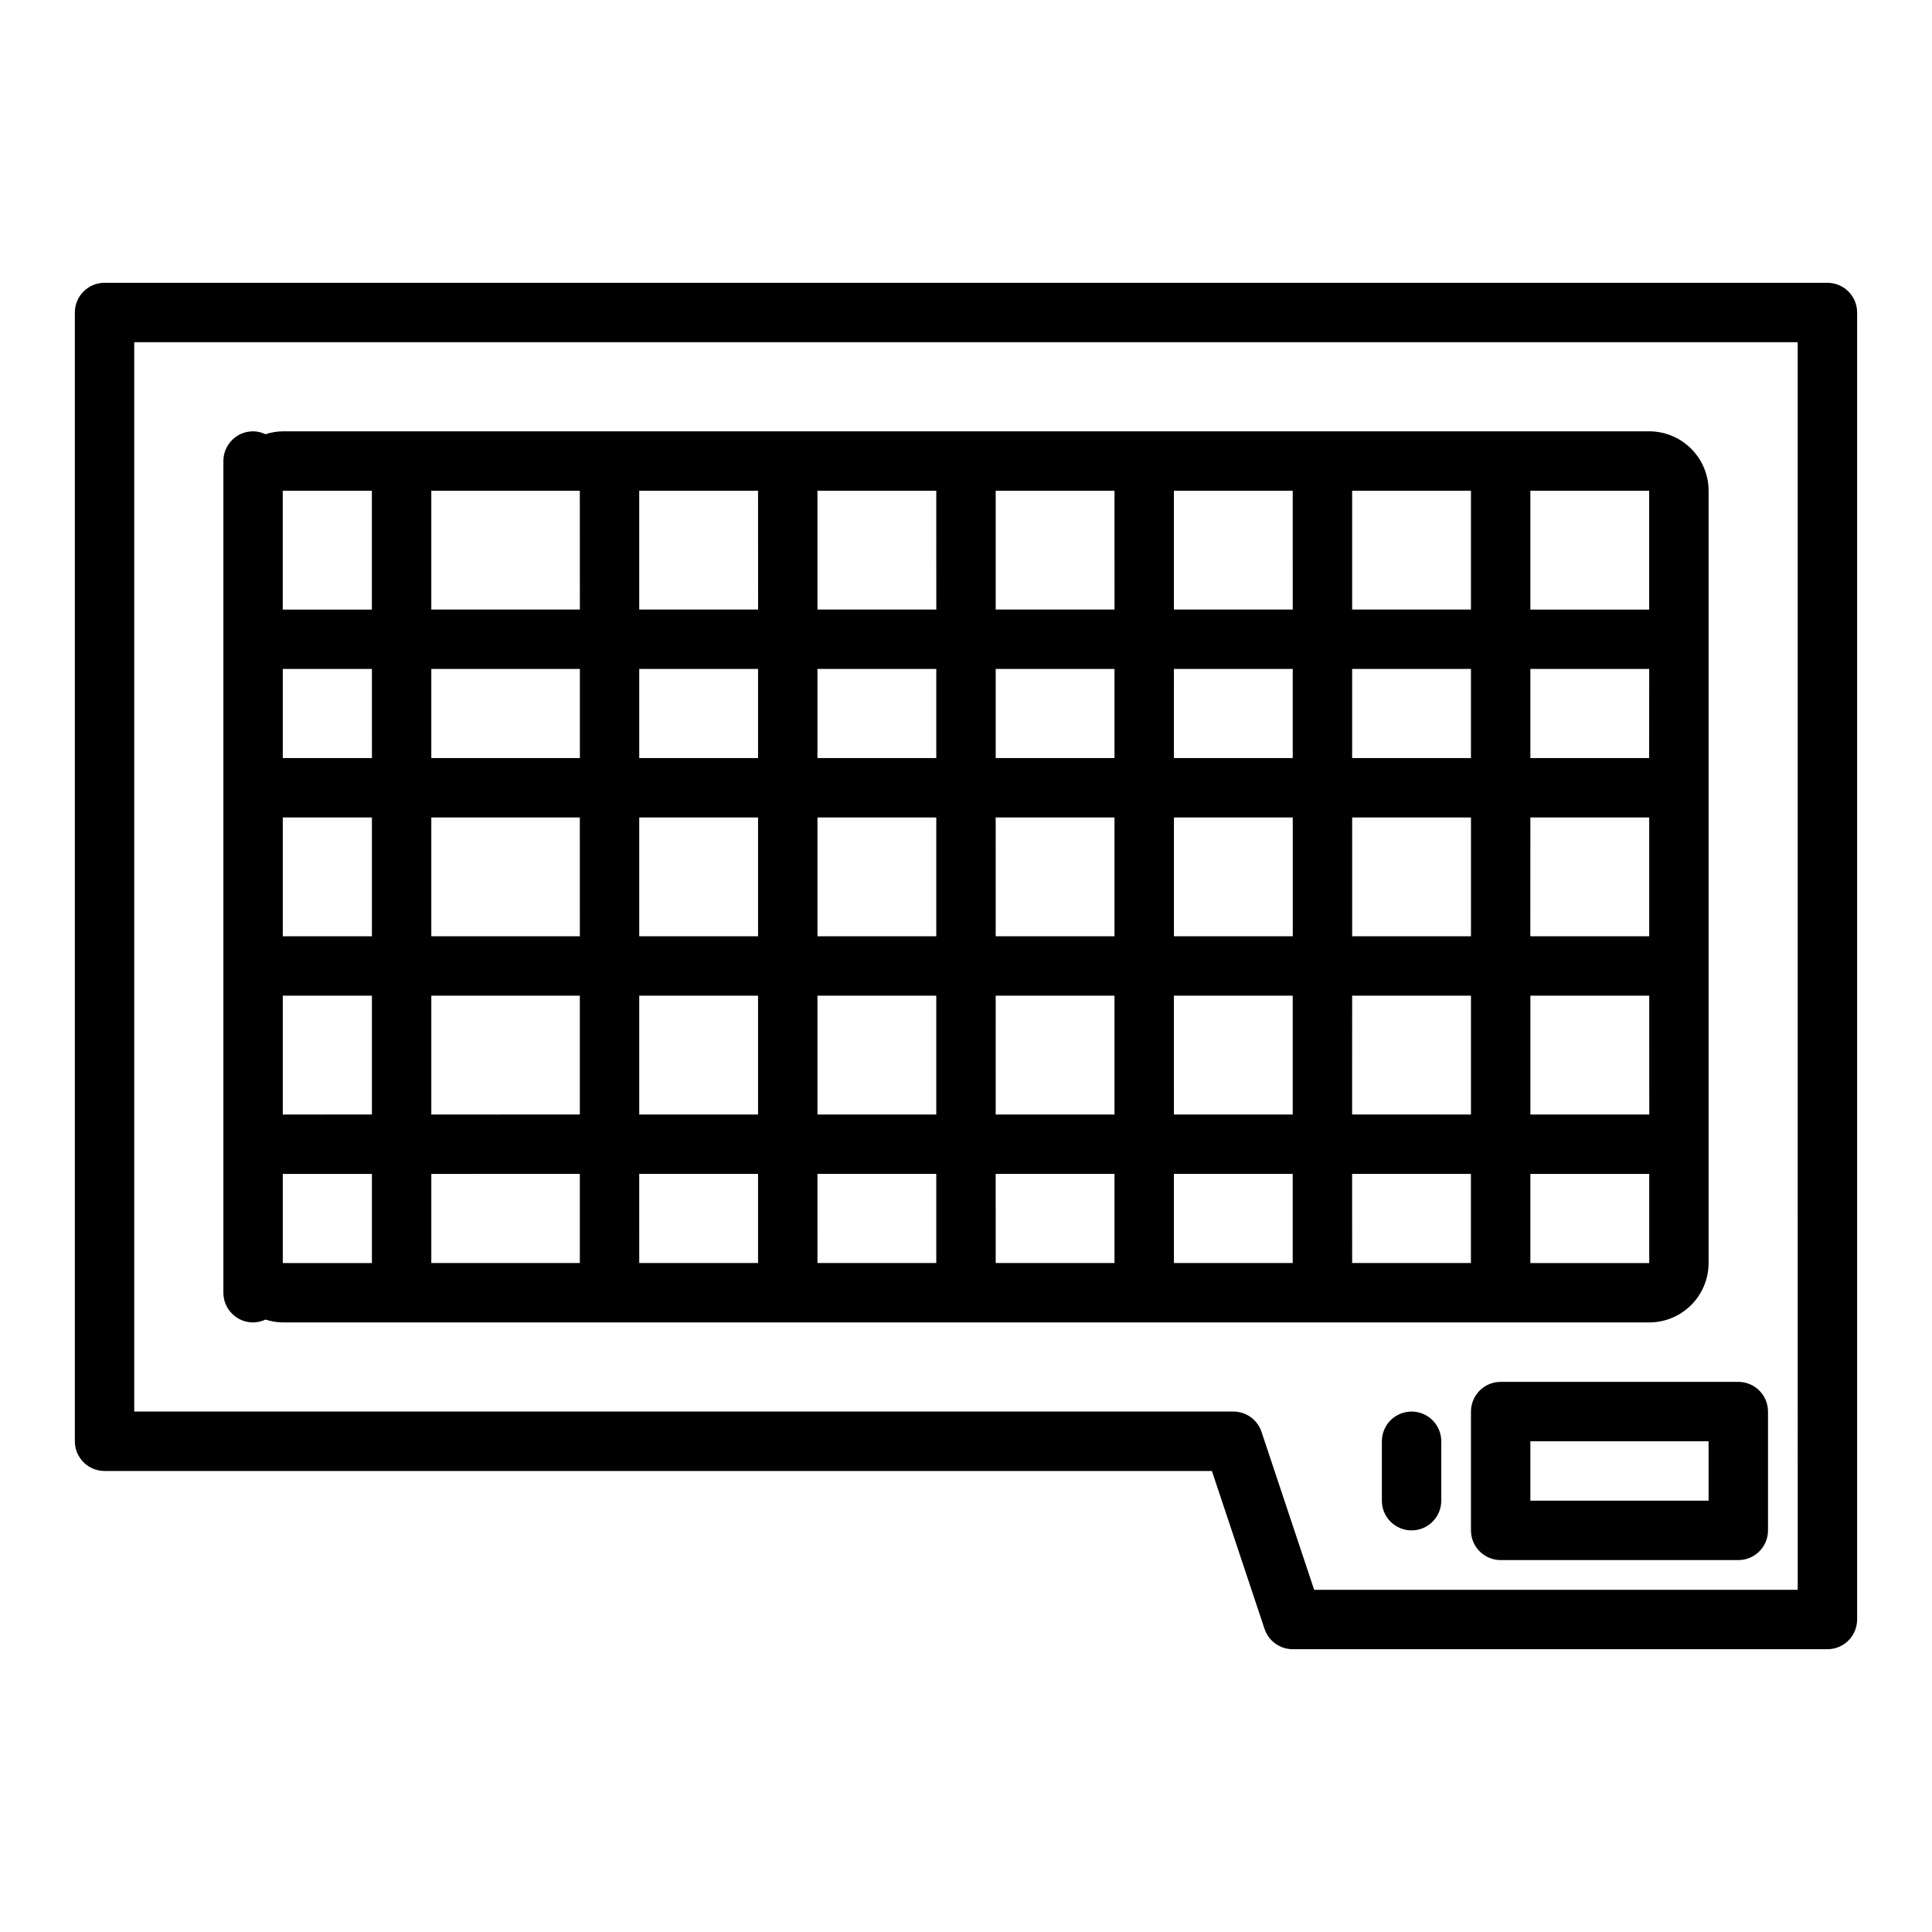
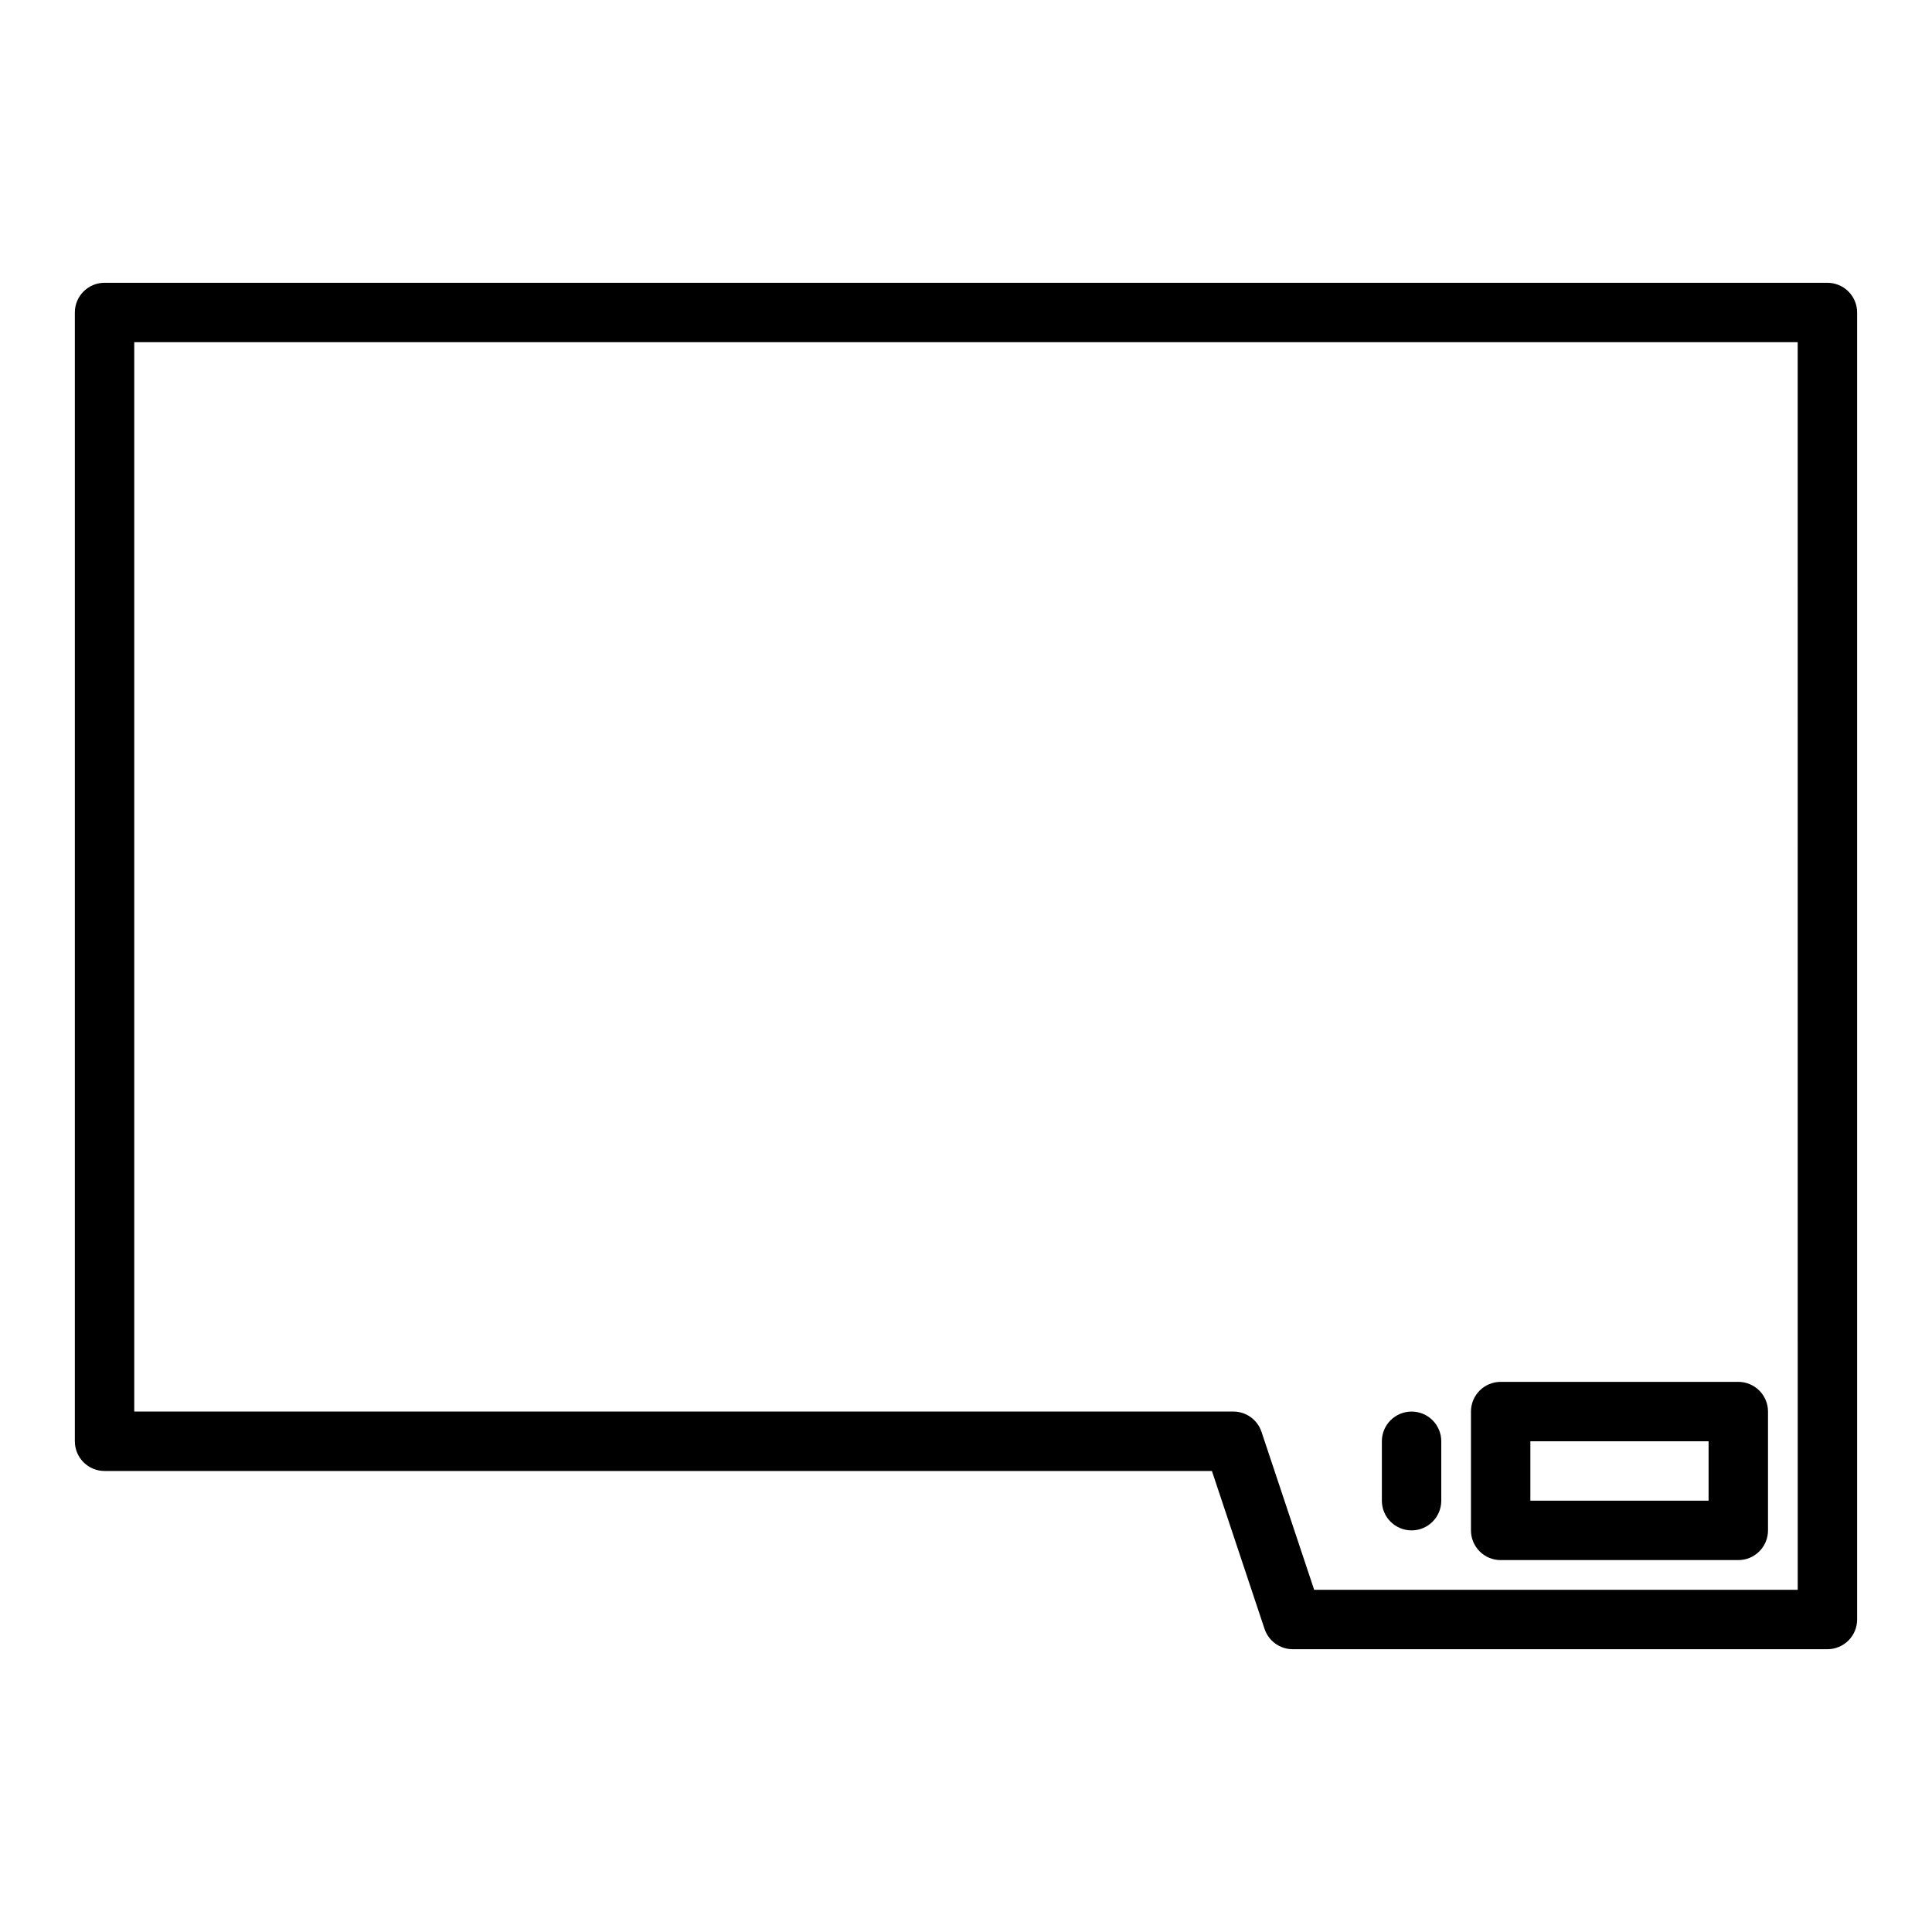
<svg xmlns="http://www.w3.org/2000/svg" fill="#000000" width="800px" height="800px" version="1.1" viewBox="144 144 512 512">
  <g>
    <path d="m628.29 218.94h-456.58c-4.348 0-7.875 3.523-7.875 7.871v299.14c0 2.09 0.832 4.094 2.309 5.57 1.477 1.477 3.477 2.305 5.566 2.305h293.46l13.949 41.852v-0.004c1.074 3.215 4.082 5.383 7.469 5.383h141.7c2.086 0 4.09-0.828 5.566-2.305 1.477-1.477 2.305-3.481 2.305-5.566v-346.37c0-2.086-0.832-4.09-2.305-5.566-1.477-1.477-3.481-2.305-5.566-2.305zm-7.875 346.37h-128.15l-13.949-41.852c-1.074-3.215-4.082-5.383-7.469-5.383h-291.27v-283.39h440.83z" />
    <path d="m533.82 518.08v31.488c0 2.09 0.828 4.09 2.305 5.566 1.477 1.477 3.477 2.309 5.566 2.305h62.977c2.086 0.004 4.09-0.828 5.566-2.305 1.477-1.477 2.305-3.477 2.305-5.566v-31.488c0-2.086-0.828-4.09-2.305-5.566-1.477-1.477-3.481-2.305-5.566-2.305h-62.977c-2.09 0-4.09 0.828-5.566 2.305-1.477 1.477-2.305 3.481-2.305 5.566zm15.742 7.871h47.23v15.742l-47.23 0.004z" />
    <path d="m518.08 518.08c-2.086 0-4.09 0.828-5.566 2.305-1.477 1.477-2.305 3.481-2.305 5.566v15.746c0 4.348 3.523 7.871 7.871 7.871s7.871-3.523 7.871-7.871v-15.746c0.004-2.086-0.828-4.09-2.305-5.566-1.477-1.477-3.477-2.305-5.566-2.305z" />
-     <path d="m211.07 494.46c1.137-0.008 2.254-0.27 3.277-0.762 1.484 0.484 3.035 0.742 4.594 0.762h362.11c4.176-0.004 8.176-1.664 11.129-4.613 2.949-2.953 4.609-6.953 4.617-11.129v-204.67c-0.004-4.176-1.664-8.176-4.617-11.129s-6.953-4.613-11.129-4.617h-362.11c-1.559 0.023-3.109 0.281-4.594 0.766-1.023-0.492-2.141-0.754-3.277-0.766-4.348 0-7.871 3.527-7.871 7.875v220.41c0 2.09 0.828 4.09 2.305 5.566 1.477 1.477 3.477 2.309 5.566 2.305zm370-55.102h-31.5v-31.488h31.496zm-94.477-47.234h-31.488v-31.488h31.488zm15.742-31.488h31.488v31.488h-31.484zm-141.7 47.234h31.488v31.488h-31.488zm-15.742 31.488h-31.488v-31.488h31.488zm47.23-47.23-31.488-0.004v-31.488h31.488zm15.742-31.488h31.488v31.488l-31.484-0.004zm0 47.23h31.488v31.488h-31.484zm47.23 0h31.488v31.488h-31.484zm0-62.977 0.004-23.617h31.488v23.617zm-15.742 0h-31.484v-23.617h31.488zm-47.23 0h-31.488v-23.617h31.488zm-47.23 0h-31.488v-23.617h31.488zm0 15.742v31.488h-31.488v-31.488zm-47.23 31.488h-39.363v-31.488h39.359zm-55.105 0h-23.617v-31.488h23.617zm0 15.742v31.488l-23.617 0.004v-31.488zm15.742 0h39.359v31.488l-39.359 0.004zm39.359 47.23v23.617l-39.359 0.004v-23.617zm15.742 0h31.488v23.617l-31.484 0.004zm47.23 0h31.488v23.617l-31.484 0.004zm47.23 0h31.488v23.617l-31.48 0.004zm47.23 0h31.488v23.617l-31.48 0.004zm47.23 0h31.488v23.617l-31.477 0.004zm0-15.742 0.012-31.484h31.488v31.488zm47.23-47.23 0.012-31.488h31.492v31.488zm31.492-47.23h-31.48v-23.617h31.492zm-47.223 0h-31.488v-23.617h31.488zm-31.488-39.359v-31.488h31.488v31.488zm-15.742 0h-31.492v-31.488h31.488zm-47.23 0h-31.492v-31.488h31.488zm-47.23 0h-31.496v-31.488h31.488zm-47.23 0h-31.496v-31.488h31.488zm-47.23 0h-39.371v-31.488h39.359zm0 15.742v23.617h-39.371v-23.617zm-55.105 23.617h-23.625v-23.617h23.617zm-23.625 110.21h23.617v23.617h-23.617zm330.62 23.617v-23.617h31.5v23.617zm31.488-173.18h-31.488v-31.488h31.488zm-338.5-31.488v31.488h-23.617v-31.488z" />
  </g>
</svg>